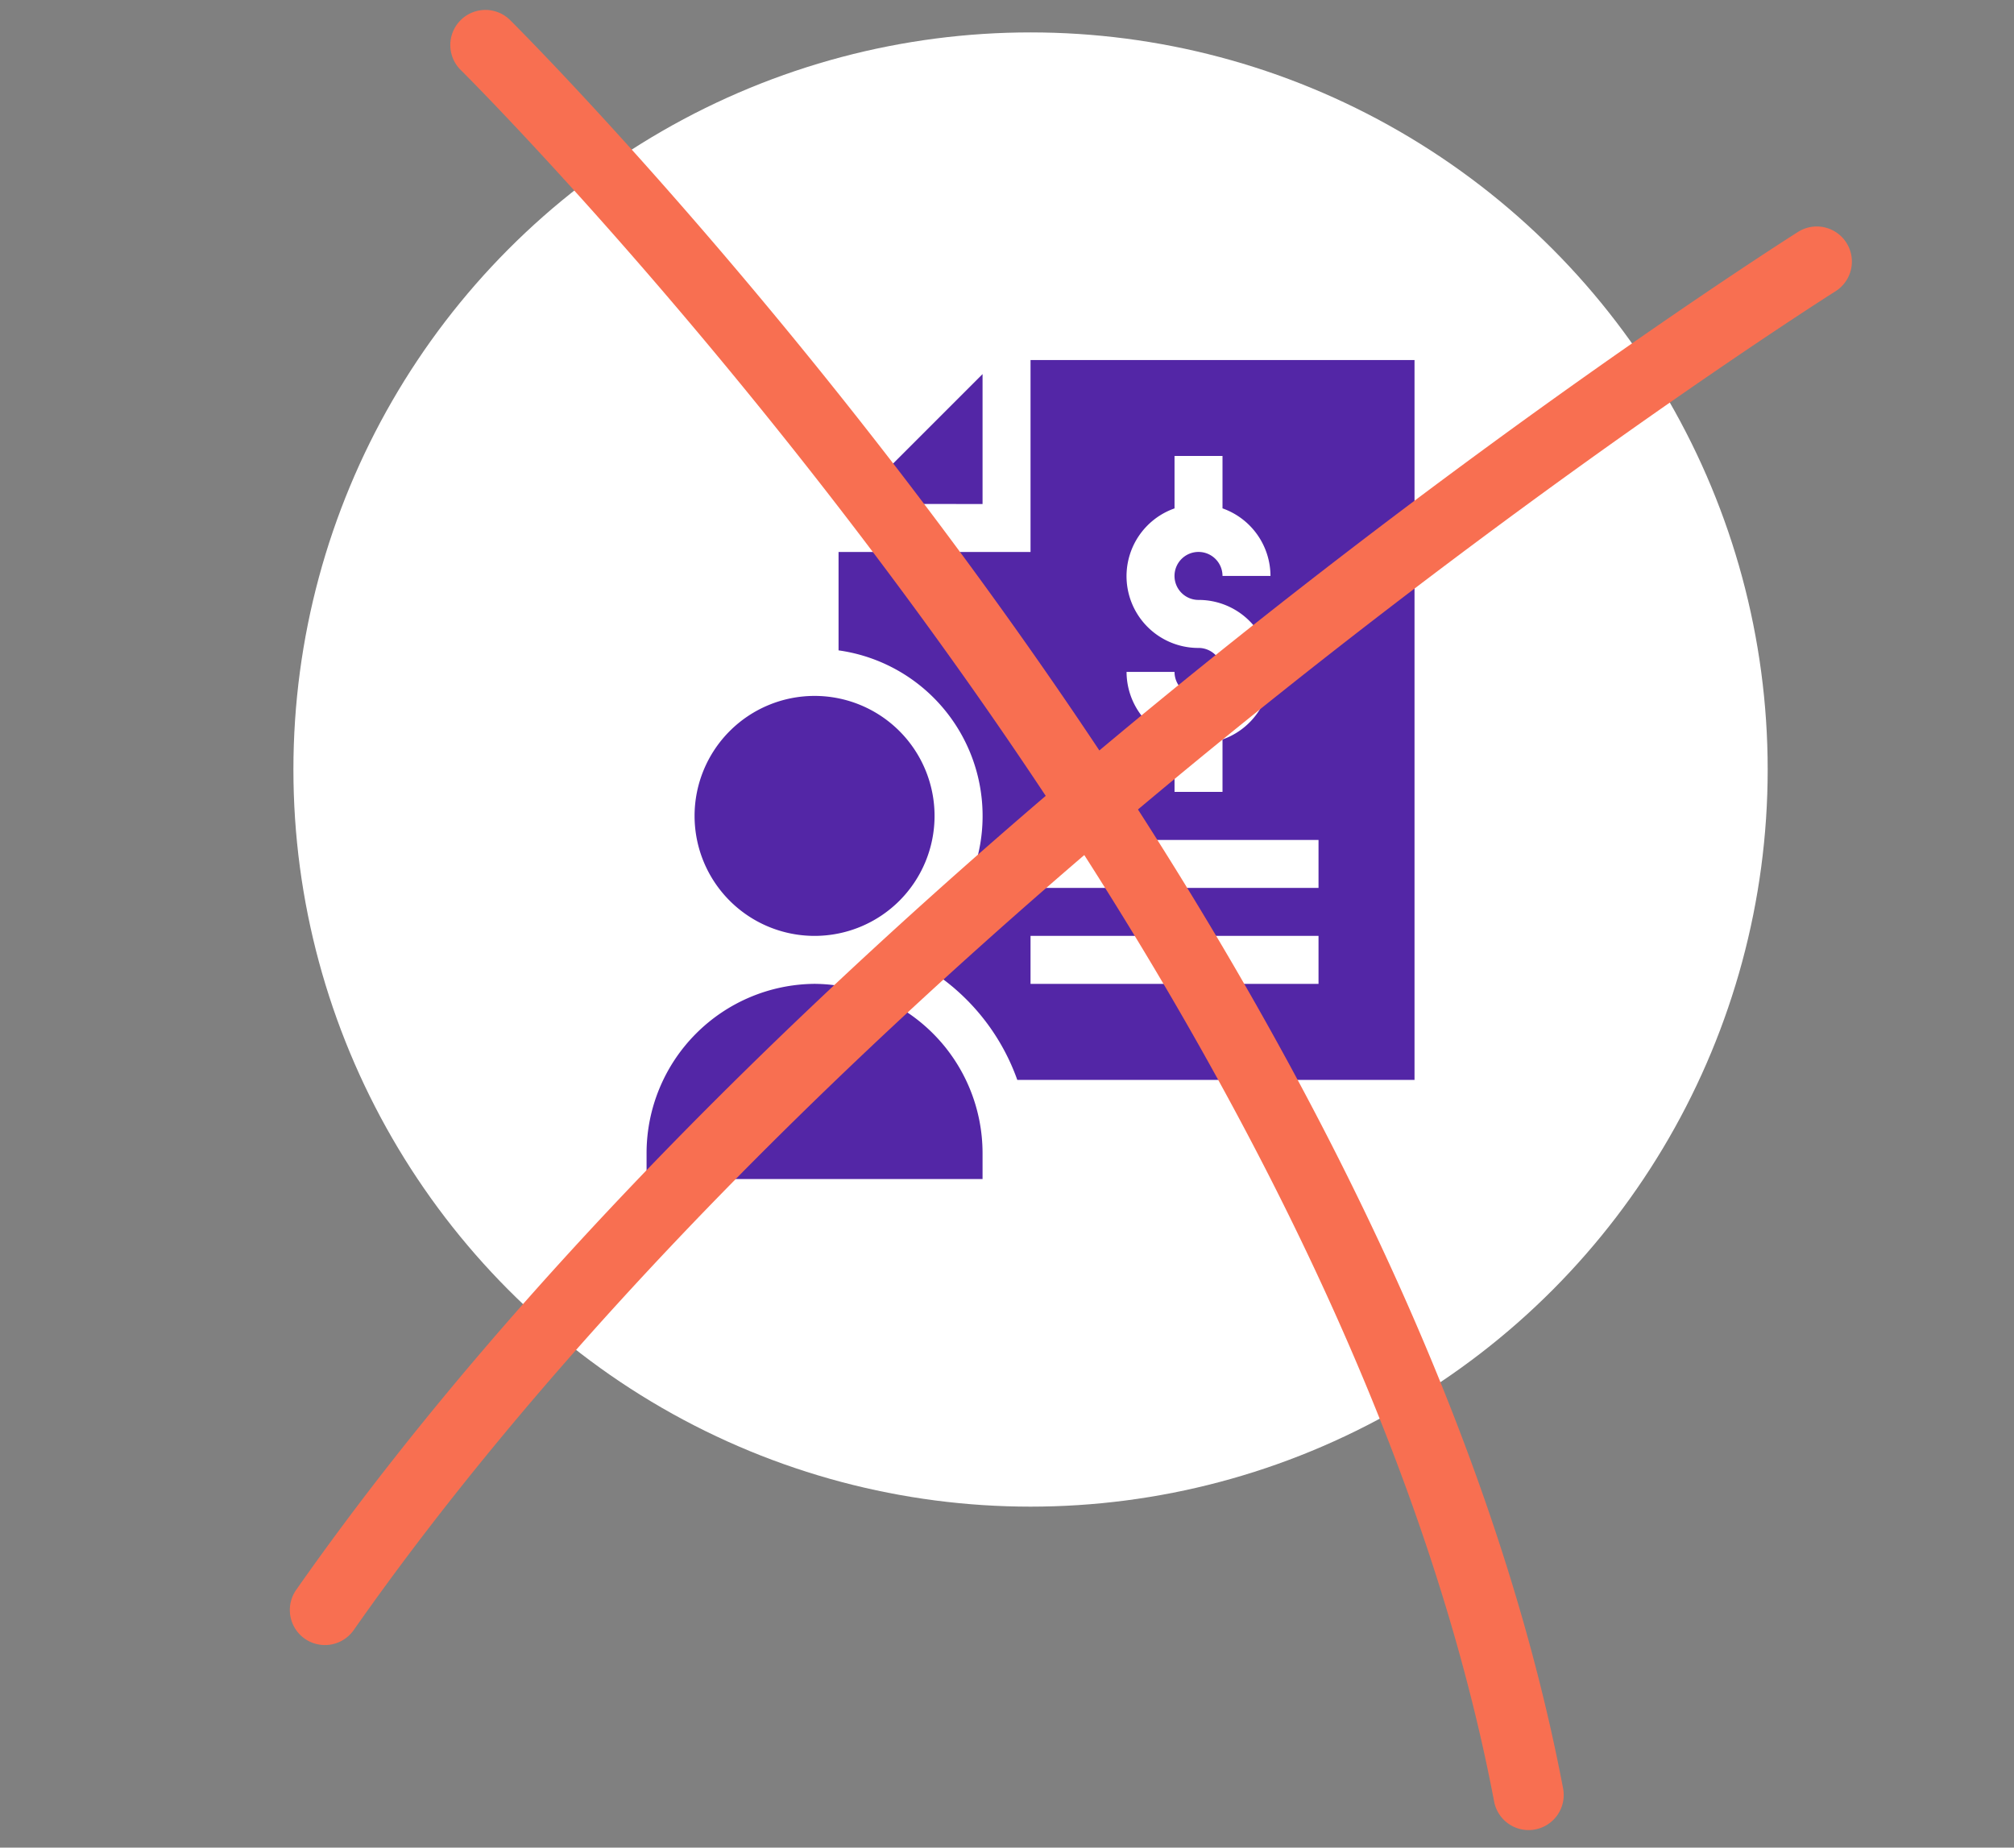
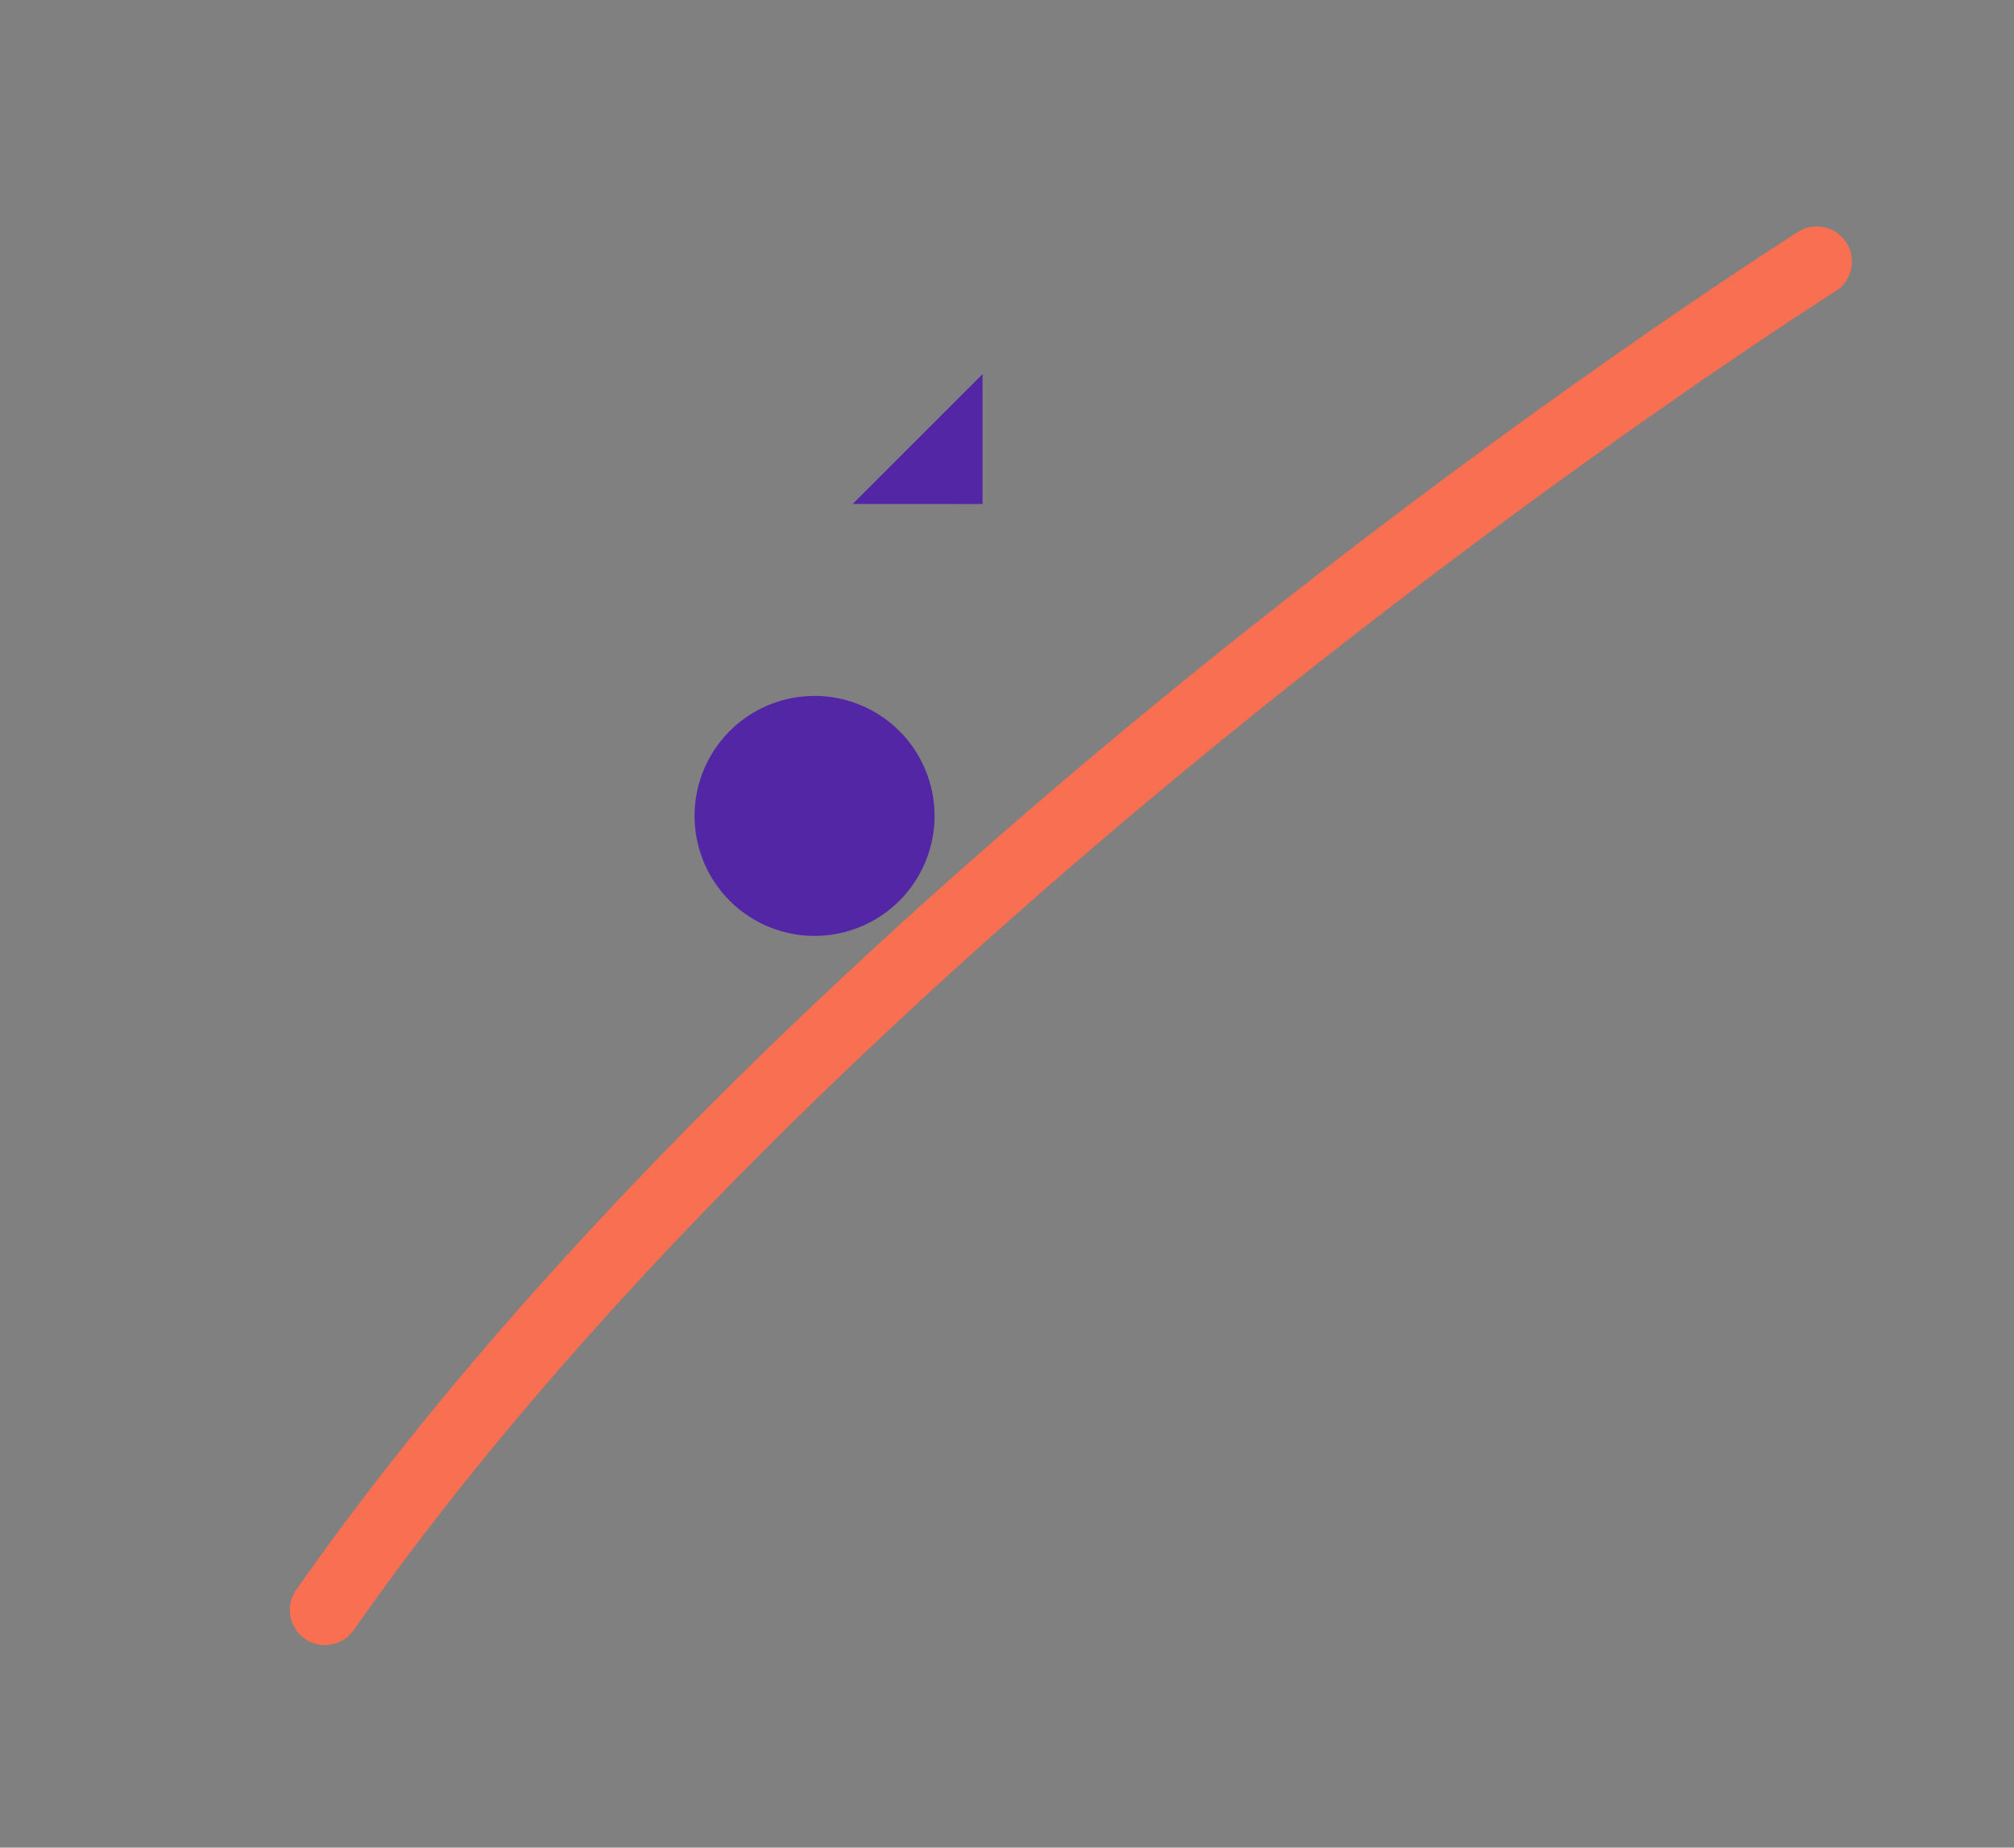
<svg xmlns="http://www.w3.org/2000/svg" width="172.129" height="157.912" viewBox="0 0 172.129 157.912">
  <rect x="0" y="0" width="172.129" height="157.912" fill="#808080" stroke="none" />
  <g transform="translate(-1242.923 -18249.23)">
-     <circle cx="63" cy="63" r="63" transform="translate(1268 18252)" fill="#fff" />
    <g transform="translate(1298.183 18280)">
      <path d="M139.894,19.894V8.789l-11.1,11.1Zm0,0" transform="translate(-111.179 -7.587)" fill="#5326a6" />
-       <path d="M136.408,16.406H120v8.41A14.288,14.288,0,0,1,125.727,51a18.464,18.464,0,0,1,9.548,10.526h33.951V0H136.408Zm24.613,36.913H136.408v-4.1h24.613Zm0-8.2H136.408v-4.1h24.613ZM150.766,24.609a6.137,6.137,0,0,1-2.051-11.927V8.2h4.1v4.479a6.143,6.143,0,0,1,4.1,5.775h-4.1a2.051,2.051,0,1,0-2.051,2.051,6.137,6.137,0,0,1,2.051,11.927v4.479h-4.1V32.434a6.143,6.143,0,0,1-4.1-5.775h4.1a2.051,2.051,0,1,0,2.051-2.051Zm0,0" transform="translate(-103.592)" fill="#5326a6" />
      <path d="M50.511,220.255A10.255,10.255,0,1,1,40.255,210,10.255,10.255,0,0,1,50.511,220.255Zm0,0" transform="translate(-25.898 -181.291)" fill="#5326a6" />
-       <path d="M14.357,390A14.475,14.475,0,0,0,0,404.494v2.188H28.715v-2.188A14.475,14.475,0,0,0,14.357,390Zm0,0" transform="translate(0 -336.682)" fill="#5326a6" />
    </g>
    <g transform="translate(6387.061 1642.057) rotate(20)">
-       <path d="M-4927.682-6903.484a3,3,0,0,1-2.58-1.465c-38.617-64.825-132.662-108.425-133.607-108.858a3,3,0,0,1-1.479-3.977,3,3,0,0,1,3.977-1.479c.962.44,96.7,44.83,136.264,111.243a3,3,0,0,1-1.042,4.112A2.986,2.986,0,0,1-4927.682-6903.484Z" transform="translate(5949 24371)" fill="#f86f51" />
      <path d="M-5043.519-6892.227a2.985,2.985,0,0,1-1.313-.3,3,3,0,0,1-1.38-4.012c33.436-68.5,107.877-134.061,108.625-134.715a3,3,0,0,1,4.233.283,3,3,0,0,1-.283,4.233c-.739.646-74.285,65.432-107.184,132.831A3,3,0,0,1-5043.519-6892.227Z" transform="translate(7185.762 23291.033) rotate(-11)" fill="#f86f51" />
    </g>
  </g>
</svg>